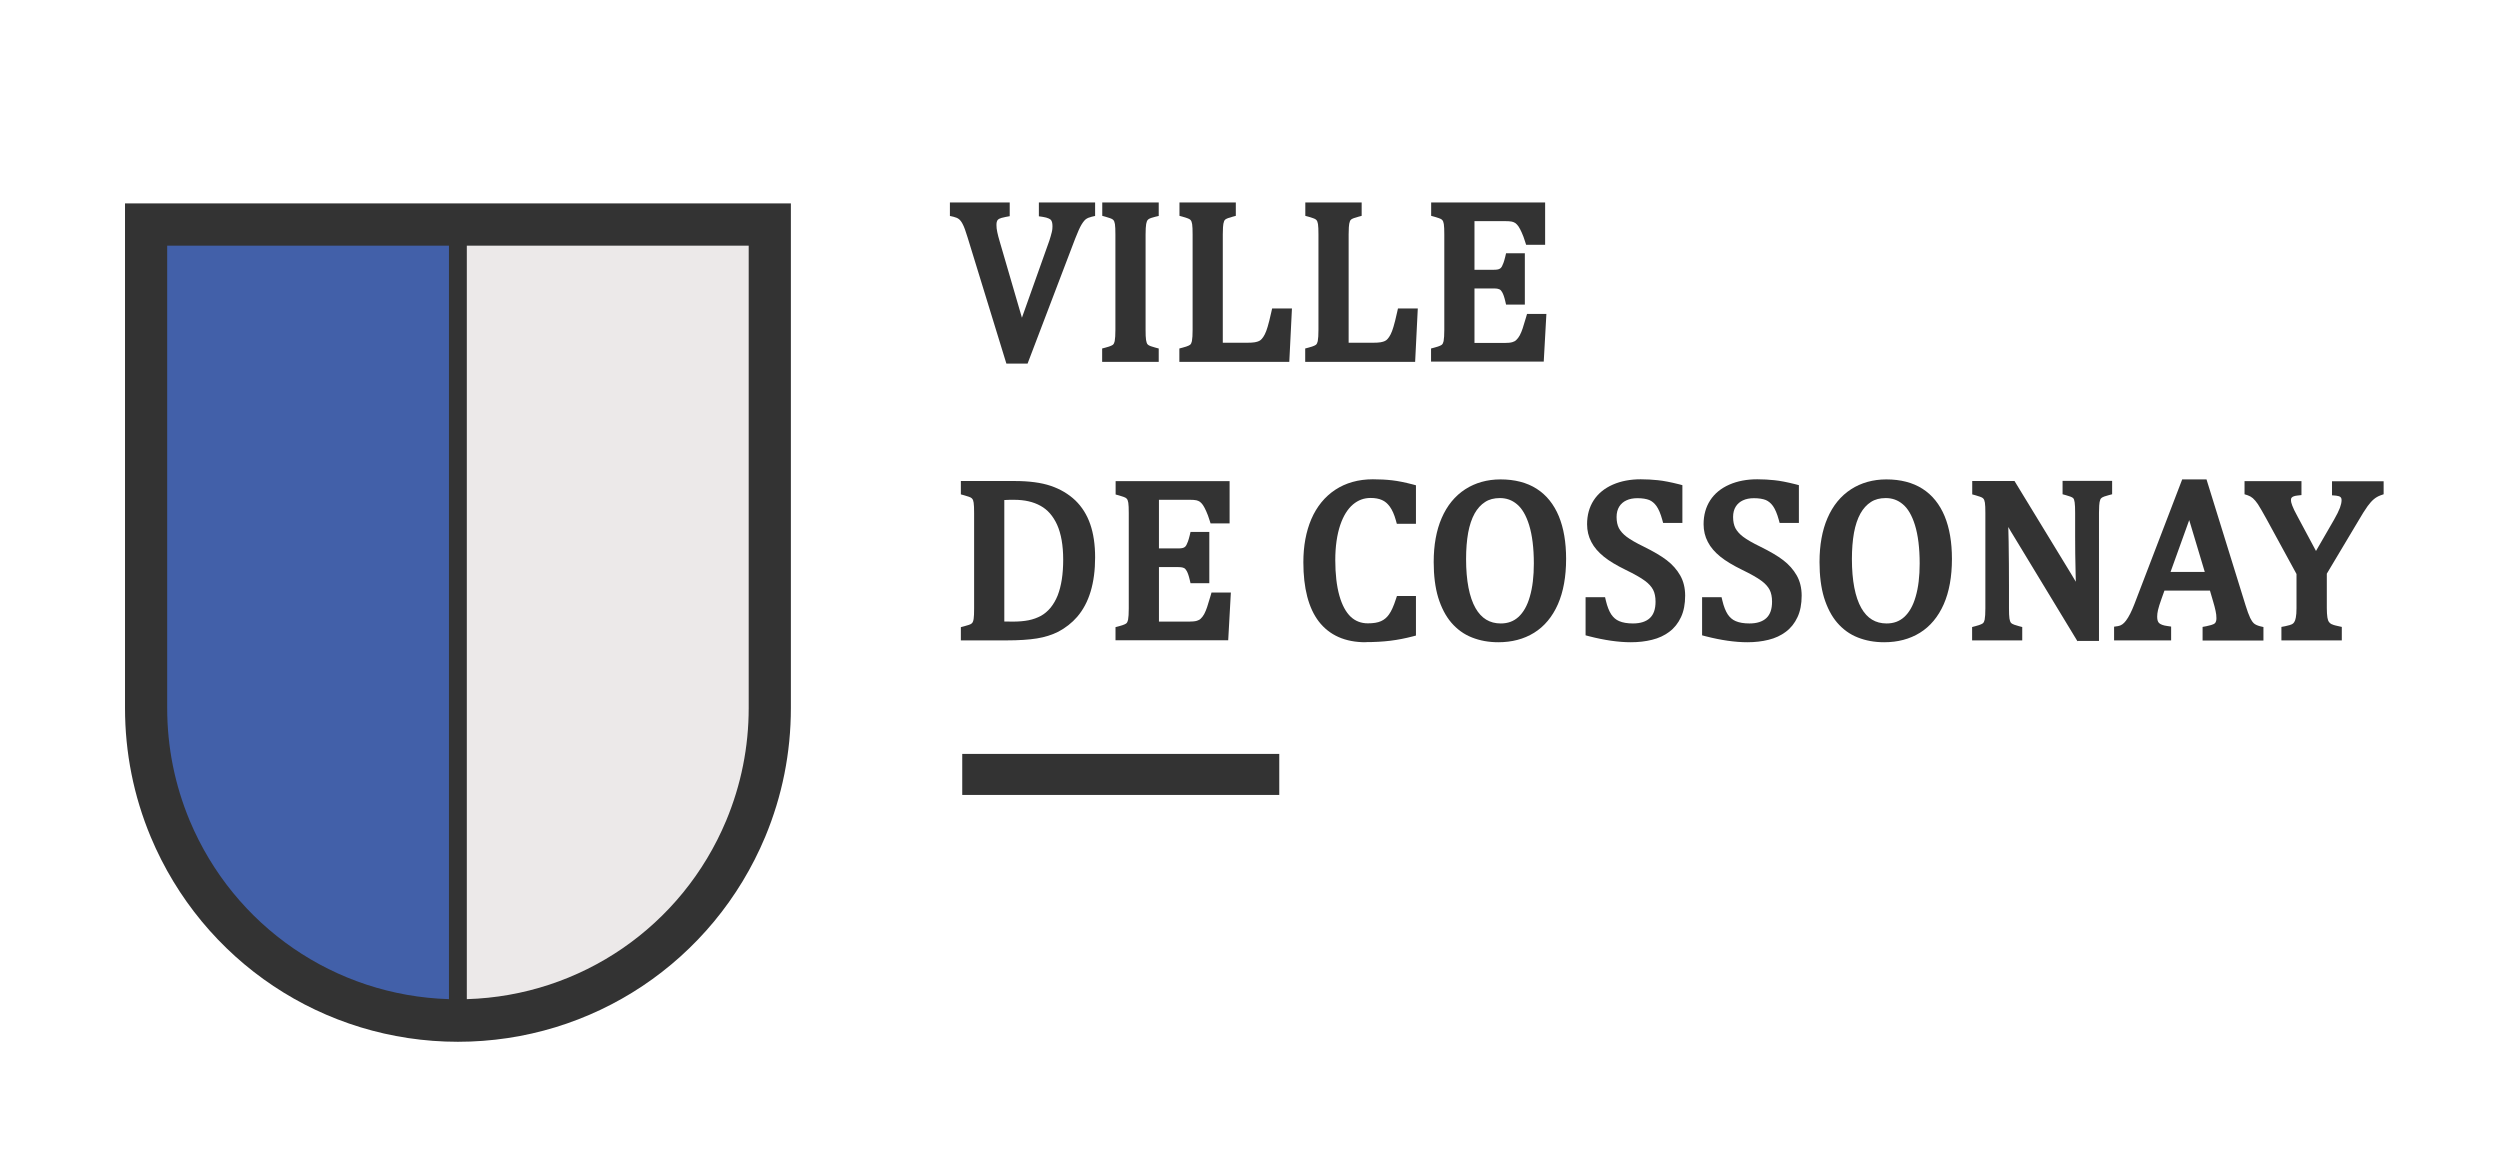
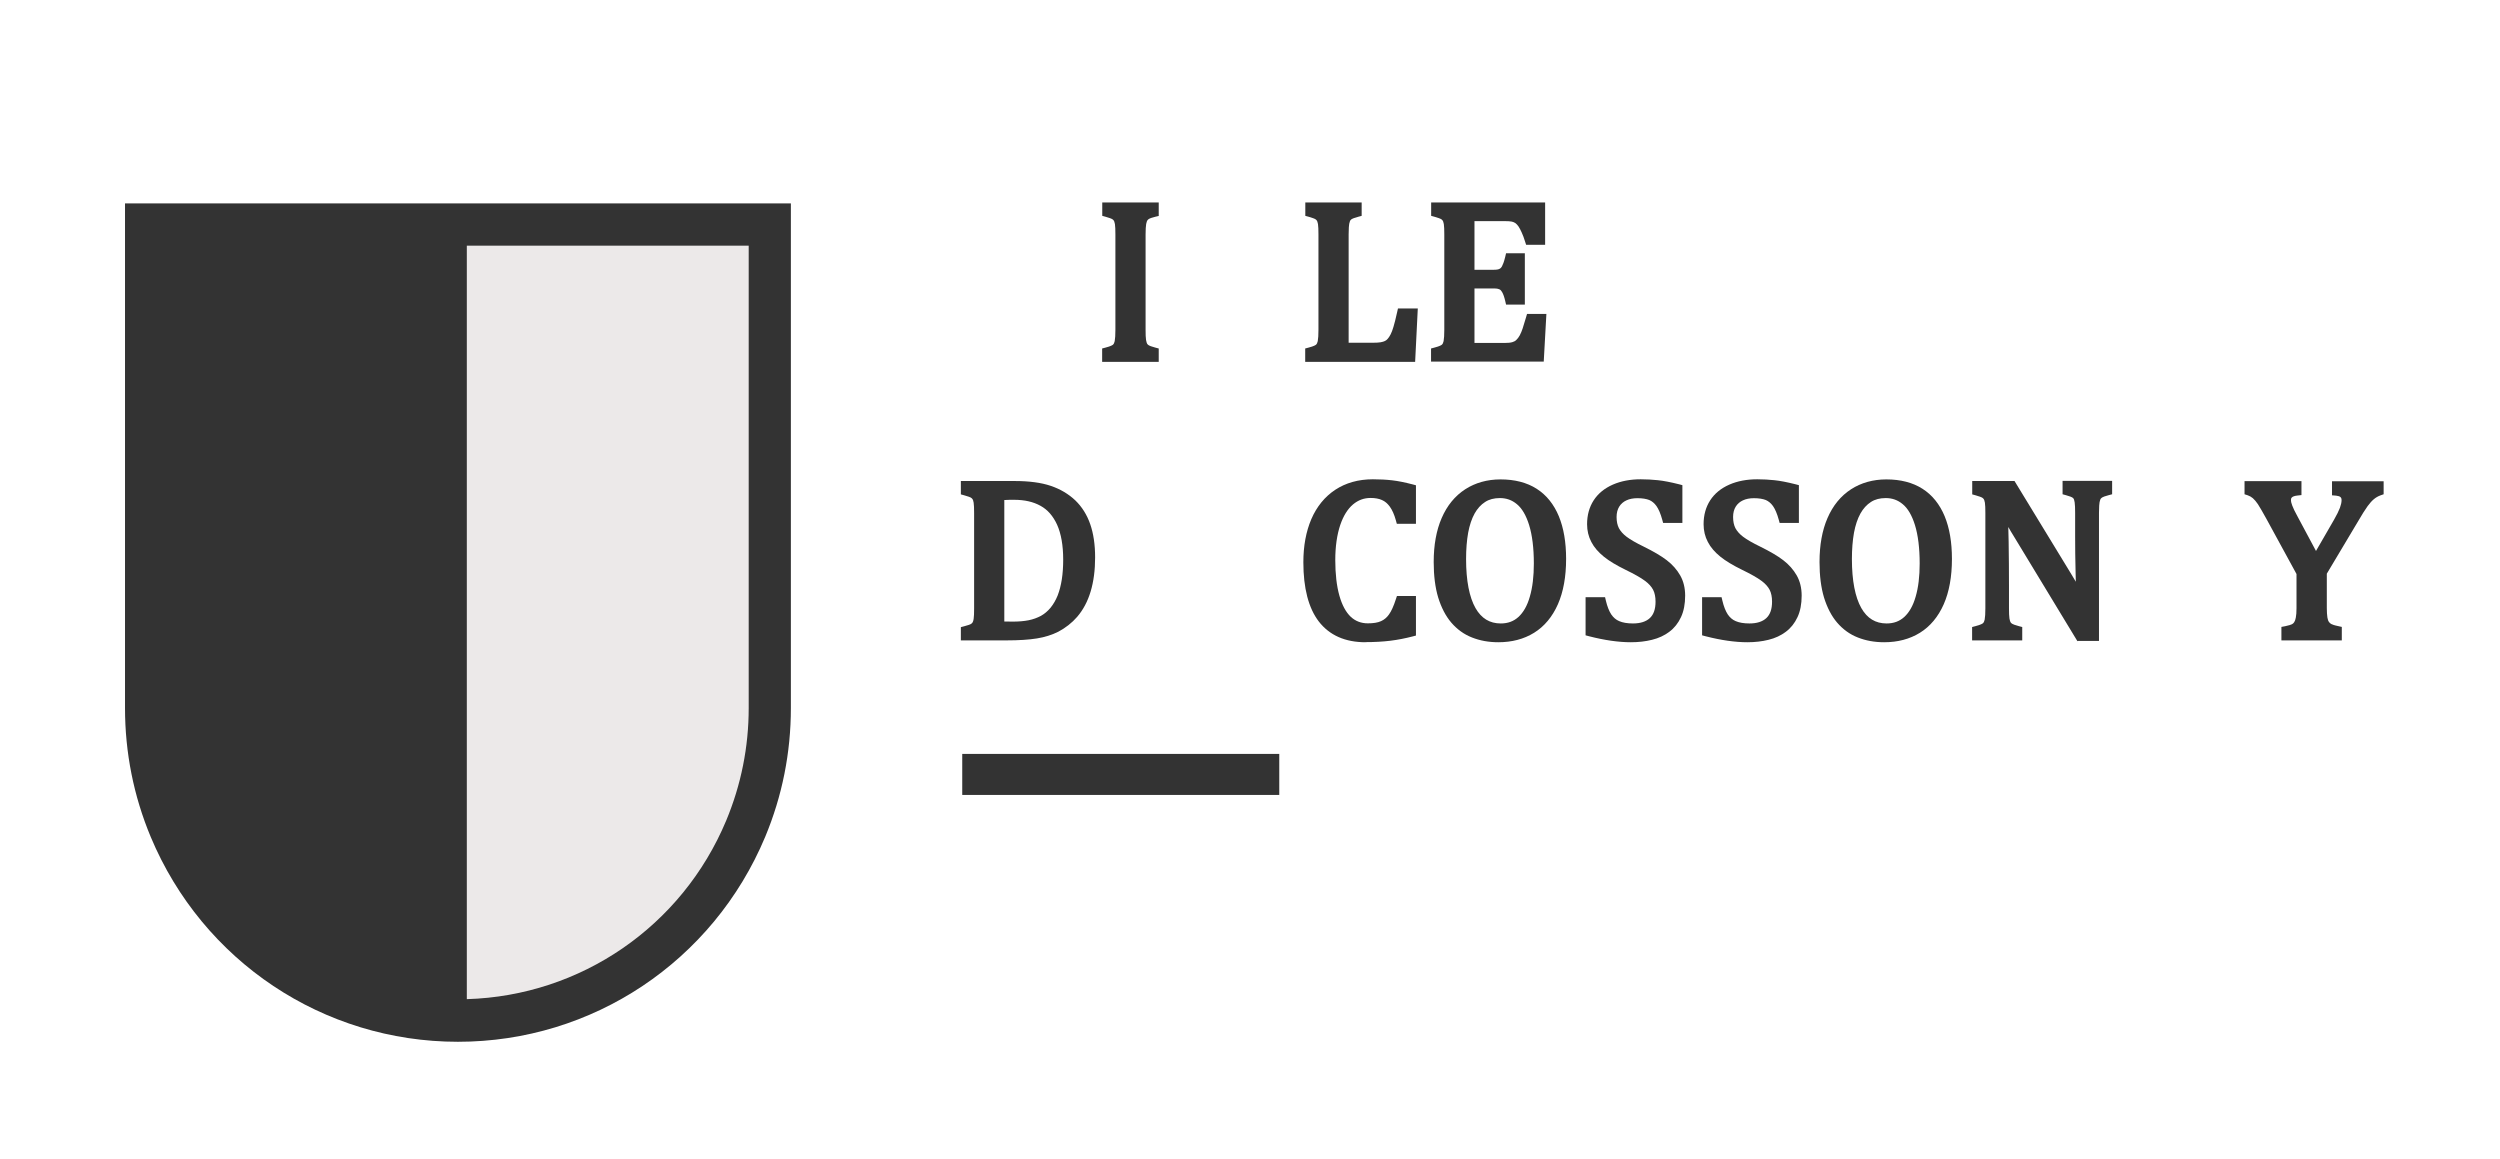
<svg xmlns="http://www.w3.org/2000/svg" id="Calque_1" data-name="Calque 1" width="76.52mm" height="35.46mm" viewBox="0 0 216.9 100.53">
  <g>
-     <path d="M87.31,31.55l-3.36-10.93c-.17-.56-.31-.95-.43-1.17-.1-.2-.21-.34-.32-.43-.11-.09-.27-.16-.48-.21l-.31-.07v-1.17h5.19v1.19l-.33.06c-.32.06-.49.12-.57.16-.08.04-.14.09-.18.16-.03.06-.07.17-.07.38,0,.19.02.4.07.62.05.24.12.51.21.81l1.93,6.62,2.38-6.69.11-.36c.04-.13.07-.25.1-.37.03-.11.04-.21.05-.29,0-.09.01-.16.01-.23,0-.27-.05-.46-.15-.56-.07-.06-.24-.18-.69-.25l-.34-.05v-1.2h4.88v1.17l-.3.07c-.21.05-.38.12-.5.21-.08.06-.21.19-.38.47-.15.25-.33.66-.55,1.22l-4.13,10.84h-1.85Z" style="fill: #333; stroke-width: 0px;" />
    <path d="M95.62,31.4v-1.16l.3-.08c.47-.12.6-.22.64-.25.07-.06.12-.17.15-.31.04-.21.06-.54.06-.98v-8.27c0-.41-.01-.71-.04-.9-.03-.19-.08-.28-.1-.31-.04-.06-.09-.1-.16-.14-.06-.03-.2-.09-.55-.19l-.29-.08v-1.16h4.9v1.17l-.3.07c-.33.08-.46.14-.52.17-.08.04-.13.09-.17.15-.02.03-.06.11-.1.31-.03.19-.05.49-.05.91v8.27c0,.4.01.7.04.88.03.18.07.28.09.32.03.06.09.11.16.15.06.03.2.1.55.19l.3.08v1.16h-4.9Z" style="fill: #333; stroke-width: 0px;" />
-     <path d="M102.32,31.4v-1.16l.3-.08c.47-.12.6-.22.64-.25.07-.06.12-.17.15-.31.04-.21.06-.54.06-.98v-8.27c0-.41-.01-.71-.04-.9-.03-.19-.08-.28-.1-.31-.04-.06-.09-.1-.16-.14-.06-.03-.2-.09-.55-.19l-.29-.08v-1.16h4.89v1.16l-.29.08c-.34.09-.48.15-.53.18-.07.03-.12.08-.16.13-.01.02-.06.1-.1.3-.02.13-.05.39-.05.93v9.39h2.15c.25,0,.46-.01.63-.04.15-.03.27-.06.37-.11.09-.04.17-.11.24-.19.08-.09.17-.22.25-.38.09-.17.17-.39.25-.66.09-.28.19-.71.32-1.28l.07-.31h1.72l-.23,4.63h-9.52Z" style="fill: #333; stroke-width: 0px;" />
    <path d="M113.24,31.4v-1.16l.3-.08c.47-.12.6-.22.64-.25.07-.06.12-.17.15-.31.04-.21.06-.54.06-.98v-8.27c0-.41-.01-.71-.04-.9-.03-.19-.08-.28-.1-.31-.04-.06-.09-.1-.16-.14-.06-.03-.2-.09-.55-.19l-.29-.08v-1.16h4.89v1.16l-.29.08c-.34.09-.48.15-.53.18-.07.03-.12.08-.16.13-.01.02-.06.1-.1.3-.02.13-.05.39-.05.93v9.39h2.15c.25,0,.46-.01.63-.04.15-.03.27-.06.37-.11.09-.04.17-.11.24-.19.08-.09.17-.22.25-.38.09-.17.17-.39.25-.66.09-.28.19-.71.32-1.28l.07-.31h1.72l-.23,4.63h-9.52Z" style="fill: #333; stroke-width: 0px;" />
    <path d="M124.16,31.4v-1.16l.3-.08c.47-.12.6-.22.64-.25.07-.06.12-.17.15-.31.04-.21.06-.54.06-.98v-8.27c0-.41-.01-.71-.04-.9-.03-.19-.08-.28-.1-.31-.04-.06-.09-.1-.16-.14-.06-.03-.2-.09-.55-.19l-.29-.08v-1.16h9.89v3.67h-1.65l-.09-.28c-.09-.3-.19-.56-.29-.78-.09-.21-.19-.39-.28-.53-.08-.12-.18-.22-.27-.29-.09-.06-.19-.1-.31-.13-.16-.03-.35-.04-.57-.04h-2.67v4.22h1.68c.28,0,.42-.04.49-.08.09-.04.17-.12.23-.25.06-.11.16-.34.27-.8l.07-.3h1.63v4.45h-1.63l-.07-.3c-.08-.35-.17-.6-.26-.76-.07-.13-.15-.22-.24-.26-.04-.02-.17-.08-.49-.08h-1.68v4.73h2.62c.28,0,.5-.02.67-.07.14-.04.25-.1.34-.19.11-.1.21-.24.3-.4.1-.19.18-.39.25-.6.07-.22.17-.55.3-.98l.08-.28h1.68l-.23,4.14h-9.78Z" style="fill: #333; stroke-width: 0px;" />
    <path d="M83.36,55.58v-1.16l.3-.08c.35-.09.49-.15.55-.18.07-.04.12-.08.16-.14.02-.03.07-.12.1-.32.03-.19.04-.49.04-.9v-8.27c0-.42-.01-.72-.04-.91-.03-.19-.07-.27-.1-.31-.04-.06-.09-.1-.16-.14-.06-.03-.2-.09-.56-.19l-.29-.08v-1.16h4.66c1.26,0,2.32.14,3.14.42.83.28,1.55.71,2.13,1.26.58.56,1.02,1.26,1.3,2.08.28.81.42,1.77.42,2.87s-.13,2.1-.39,2.96c-.26.87-.66,1.61-1.17,2.2-.45.52-1,.95-1.64,1.29-.54.27-1.16.47-1.85.58-.67.11-1.57.17-2.67.17h-3.92ZM87.12,53.93c.21,0,.46.01.75.01.51,0,.98-.04,1.38-.12.39-.08.74-.21,1.06-.38.3-.17.58-.4.83-.7.25-.31.46-.67.62-1.07.16-.41.28-.88.36-1.39.08-.52.12-1.1.12-1.72,0-1.23-.18-2.25-.53-3.03-.35-.76-.82-1.3-1.44-1.64-.63-.35-1.39-.52-2.28-.52-.3,0-.58,0-.86.02v10.55Z" style="fill: #333; stroke-width: 0px;" />
-     <path d="M96.78,55.58v-1.16l.3-.08c.47-.12.6-.22.64-.25.07-.06.12-.17.15-.31.04-.21.06-.54.06-.98v-8.27c0-.41-.01-.71-.04-.9-.03-.19-.08-.28-.1-.31-.04-.06-.09-.1-.16-.14-.06-.03-.2-.09-.55-.19l-.29-.08v-1.16h9.89v3.67h-1.65l-.09-.28c-.09-.3-.19-.56-.29-.78-.09-.21-.19-.39-.28-.53-.08-.12-.18-.22-.27-.29-.09-.06-.19-.1-.31-.13-.16-.03-.35-.04-.57-.04h-2.67v4.22h1.68c.28,0,.42-.04.49-.08.09-.04.17-.12.23-.25.06-.11.16-.34.27-.8l.07-.3h1.63v4.45h-1.63l-.07-.3c-.08-.35-.17-.6-.26-.76-.07-.13-.15-.22-.24-.26-.04-.02-.17-.08-.49-.08h-1.68v4.73h2.62c.28,0,.5-.02.67-.07.14-.04.25-.1.34-.19.11-.1.21-.24.3-.4.1-.19.18-.39.25-.6.07-.22.17-.55.3-.98l.08-.28h1.68l-.23,4.14h-9.78Z" style="fill: #333; stroke-width: 0px;" />
    <path d="M118.47,55.73c-1.77,0-3.13-.61-4.05-1.8-.89-1.16-1.34-2.89-1.34-5.14,0-1.41.23-2.66.69-3.74.47-1.09,1.17-1.95,2.08-2.55.91-.6,2.01-.91,3.26-.91.6,0,1.17.03,1.68.09.52.06,1.11.18,1.76.35l.3.08v3.34h-1.66l-.08-.29c-.14-.51-.32-.91-.53-1.2-.2-.27-.42-.46-.68-.57-.26-.12-.6-.18-.98-.18-.58,0-1.07.18-1.53.56-.46.39-.84.99-1.11,1.79-.28.83-.43,1.86-.43,3.05s.12,2.25.36,3.09c.23.81.56,1.42.98,1.82.41.38.9.57,1.49.57.47,0,.86-.06,1.14-.19.27-.12.5-.31.69-.58.21-.29.41-.74.6-1.33l.09-.27h1.65v3.43l-.3.08c-.62.16-1.27.29-1.92.37-.65.08-1.38.12-2.16.12Z" style="fill: #333; stroke-width: 0px;" />
    <path d="M129.99,55.73c-.83,0-1.59-.14-2.27-.41-.7-.27-1.3-.71-1.8-1.29-.49-.57-.87-1.31-1.14-2.18-.26-.86-.39-1.9-.39-3.08,0-1.47.23-2.75.69-3.81.47-1.09,1.16-1.93,2.04-2.5.88-.57,1.92-.86,3.07-.86,1.23,0,2.28.27,3.13.81.85.54,1.5,1.35,1.93,2.39.42,1.02.63,2.26.63,3.7,0,1.54-.24,2.86-.71,3.93-.48,1.09-1.18,1.93-2.07,2.48-.89.55-1.93.82-3.1.82ZM130.13,43.22c-.5,0-.93.11-1.28.34-.36.23-.67.57-.91,1-.25.45-.44,1.02-.56,1.67-.12.68-.18,1.44-.18,2.27,0,1.88.28,3.32.82,4.27.51.89,1.23,1.33,2.19,1.33.61,0,1.11-.18,1.53-.56.43-.39.77-.98.99-1.76.24-.81.35-1.78.35-2.88,0-1.34-.14-2.47-.41-3.34-.26-.84-.62-1.45-1.06-1.81-.43-.36-.91-.53-1.48-.53Z" style="fill: #333; stroke-width: 0px;" />
    <path d="M141.49,55.73c-1.05,0-2.26-.17-3.62-.52l-.3-.08v-3.31h1.69l.07.3c.12.51.28.91.47,1.2.18.26.4.46.69.58.3.13.7.2,1.19.2.65,0,1.14-.16,1.47-.47.33-.31.49-.78.49-1.42,0-.41-.07-.76-.21-1.03-.14-.27-.38-.54-.71-.78-.36-.27-.93-.59-1.69-.96-.78-.38-1.41-.76-1.87-1.13-.48-.39-.85-.81-1.09-1.28-.25-.47-.37-.99-.37-1.54,0-.79.19-1.48.57-2.07.38-.59.94-1.05,1.67-1.37.71-.31,1.52-.46,2.42-.46.51,0,1.01.03,1.49.08.49.05,1.1.17,1.82.35l.3.08v3.28h-1.67l-.08-.29c-.14-.51-.31-.91-.5-1.18-.18-.25-.39-.42-.62-.52-.25-.1-.6-.16-1.03-.16-.36,0-.69.06-.96.19-.26.12-.47.3-.62.54-.15.24-.23.55-.23.9,0,.39.07.71.2.97.14.26.36.51.66.74.33.25.83.54,1.49.86.85.42,1.52.81,2,1.18.5.38.89.83,1.17,1.32.29.51.43,1.1.43,1.76,0,.72-.12,1.35-.36,1.86-.24.52-.58.95-1.01,1.27-.42.32-.93.56-1.51.7-.56.14-1.17.21-1.83.21Z" style="fill: #333; stroke-width: 0px;" />
    <path d="M151.6,55.73c-1.05,0-2.26-.17-3.62-.52l-.3-.08v-3.31h1.69l.07.3c.12.51.28.91.47,1.2.18.26.4.46.69.58.3.13.7.2,1.19.2.65,0,1.14-.16,1.47-.47.33-.31.49-.78.49-1.42,0-.41-.07-.76-.21-1.03-.14-.27-.38-.54-.71-.78-.36-.27-.93-.59-1.69-.96-.78-.38-1.41-.76-1.87-1.13-.48-.39-.85-.81-1.09-1.28-.25-.47-.37-.99-.37-1.54,0-.79.19-1.48.57-2.07.38-.59.94-1.05,1.67-1.37.71-.31,1.52-.46,2.42-.46.51,0,1.01.03,1.49.08.49.05,1.1.17,1.82.35l.3.08v3.28h-1.67l-.08-.29c-.14-.51-.31-.91-.5-1.18-.18-.25-.39-.42-.62-.52-.25-.1-.6-.16-1.03-.16-.36,0-.69.06-.96.19-.26.12-.47.3-.62.54-.15.24-.23.55-.23.9,0,.39.07.71.2.97.14.26.36.51.66.74.33.25.83.54,1.49.86.85.42,1.52.81,2,1.18.5.38.89.83,1.17,1.32.29.51.43,1.1.43,1.76,0,.72-.12,1.35-.36,1.86-.24.52-.58.95-1.01,1.27-.42.32-.93.56-1.51.7-.56.14-1.17.21-1.83.21Z" style="fill: #333; stroke-width: 0px;" />
    <path d="M163.47,55.73c-.83,0-1.59-.14-2.27-.41-.7-.27-1.3-.71-1.8-1.29-.49-.57-.87-1.31-1.14-2.18-.26-.86-.39-1.9-.39-3.08,0-1.47.23-2.75.69-3.81.47-1.09,1.16-1.93,2.04-2.5.88-.57,1.92-.86,3.07-.86,1.23,0,2.28.27,3.13.81.85.54,1.5,1.35,1.93,2.39.42,1.02.63,2.26.63,3.7,0,1.54-.24,2.86-.71,3.93-.48,1.09-1.18,1.93-2.07,2.48-.89.55-1.93.82-3.1.82ZM163.61,43.22c-.5,0-.93.11-1.28.34-.36.23-.67.57-.91,1-.25.45-.44,1.02-.56,1.67-.12.68-.18,1.44-.18,2.27,0,1.88.28,3.32.82,4.27.51.89,1.23,1.33,2.19,1.33.61,0,1.11-.18,1.53-.56.43-.39.77-.98.99-1.76.24-.81.35-1.78.35-2.88,0-1.34-.14-2.47-.41-3.34-.26-.84-.62-1.45-1.06-1.81-.43-.36-.91-.53-1.48-.53Z" style="fill: #333; stroke-width: 0px;" />
    <path d="M180.25,55.64l-5.53-9.12c-.19-.31-.35-.57-.47-.79.01.37.02.8.03,1.27.02,1.29.03,2.57.03,3.84v1.95c0,.4.01.69.04.88.03.18.07.28.1.33.03.05.08.1.16.14.06.03.2.1.55.19l.3.08v1.16h-4.35v-1.16l.3-.08c.47-.12.6-.22.64-.25.07-.06.12-.17.15-.31.04-.21.06-.54.06-.98v-8.27c0-.41-.01-.71-.04-.9-.03-.19-.08-.28-.1-.31-.04-.06-.09-.1-.16-.14-.06-.03-.2-.09-.55-.19l-.29-.08v-1.16h3.67l4.92,8.07c.15.24.28.46.4.67,0-.24-.01-.51-.02-.81-.03-1.16-.04-2.2-.04-3.14v-2.01c0-.42-.01-.72-.04-.92-.03-.2-.07-.28-.08-.31-.03-.05-.08-.09-.14-.13-.05-.03-.19-.09-.54-.19l-.29-.08v-1.16h4.3v1.16l-.3.08c-.34.09-.48.15-.53.18-.07.04-.12.08-.16.13-.02.03-.06.1-.1.3-.02.12-.05.39-.05.93v11.11h-1.84Z" style="fill: #333; stroke-width: 0px;" />
-     <path d="M191.11,55.58v-1.18l.32-.06c.36-.07.54-.14.63-.18.09-.04.14-.09.18-.16.03-.05.07-.16.07-.36s-.02-.4-.07-.62c-.05-.24-.12-.51-.21-.81l-.28-.96h-3.95l-.24.67c-.16.45-.27.79-.32,1.02-.05.21-.07.41-.07.58,0,.27.06.45.17.55.13.12.38.21.7.25l.34.05v1.2h-4.95v-1.19l.34-.05c.26-.04.48-.19.69-.47.25-.33.49-.81.73-1.43l4.15-10.83h2.11l3.39,10.93c.15.48.28.84.4,1.09.1.21.21.37.33.48.12.1.29.18.52.24l.3.07v1.17h-5.28ZM191.3,49.63l-1.35-4.5-1.62,4.5h2.97Z" style="fill: #333; stroke-width: 0px;" />
    <path d="M197.95,55.58v-1.18l.32-.06c.34-.07.51-.13.59-.17.08-.04.15-.1.2-.18.06-.09.11-.23.14-.4.04-.2.06-.47.06-.82v-2.96l-2.63-4.82c-.32-.58-.56-.99-.72-1.24-.15-.22-.3-.4-.44-.52-.13-.11-.27-.19-.44-.25l-.28-.09v-1.14h4.94v1.21l-.35.04c-.56.06-.56.27-.56.39,0,.14.04.3.11.48.08.22.23.53.45.93l1.61,3.01,1.56-2.7c.25-.43.42-.79.52-1.05.09-.25.14-.47.14-.66,0-.16-.05-.22-.09-.26-.07-.07-.2-.11-.38-.13l-.36-.03v-1.22h4.48v1.13l-.26.09c-.22.08-.41.19-.58.33-.18.15-.36.35-.55.61-.2.27-.5.75-.89,1.42l-2.65,4.44v2.99c0,.34.02.61.05.81.03.17.07.3.13.38.05.08.12.14.21.19.08.04.25.11.6.18l.31.07v1.17h-5.24Z" style="fill: #333; stroke-width: 0px;" />
  </g>
  <rect x="83.48" y="65.42" width="27.51" height="3.56" style="fill: #333; stroke-width: 0px;" />
  <path d="M68.61,17.65v43.79c0,3.87-.75,7.63-2.23,11.18-4.52,10.8-14.98,17.78-26.66,17.78s-22.14-6.98-26.66-17.78c-1.48-3.55-2.23-7.31-2.23-11.18V17.65h57.78Z" style="fill: #333; stroke-width: 0px;" />
  <path d="M64.95,21.32v40.12c0,3.38-.66,6.66-1.95,9.76-3.84,9.19-12.63,15.21-22.51,15.5V21.32h24.46Z" style="fill: #ece9e9; stroke-width: 0px;" />
-   <path d="M38.94,21.32v65.38c-9.88-.3-18.65-6.31-22.5-15.5-1.29-3.1-1.95-6.38-1.95-9.76V21.32h24.45Z" style="fill: #4260a9; stroke-width: 0px;" />
</svg>